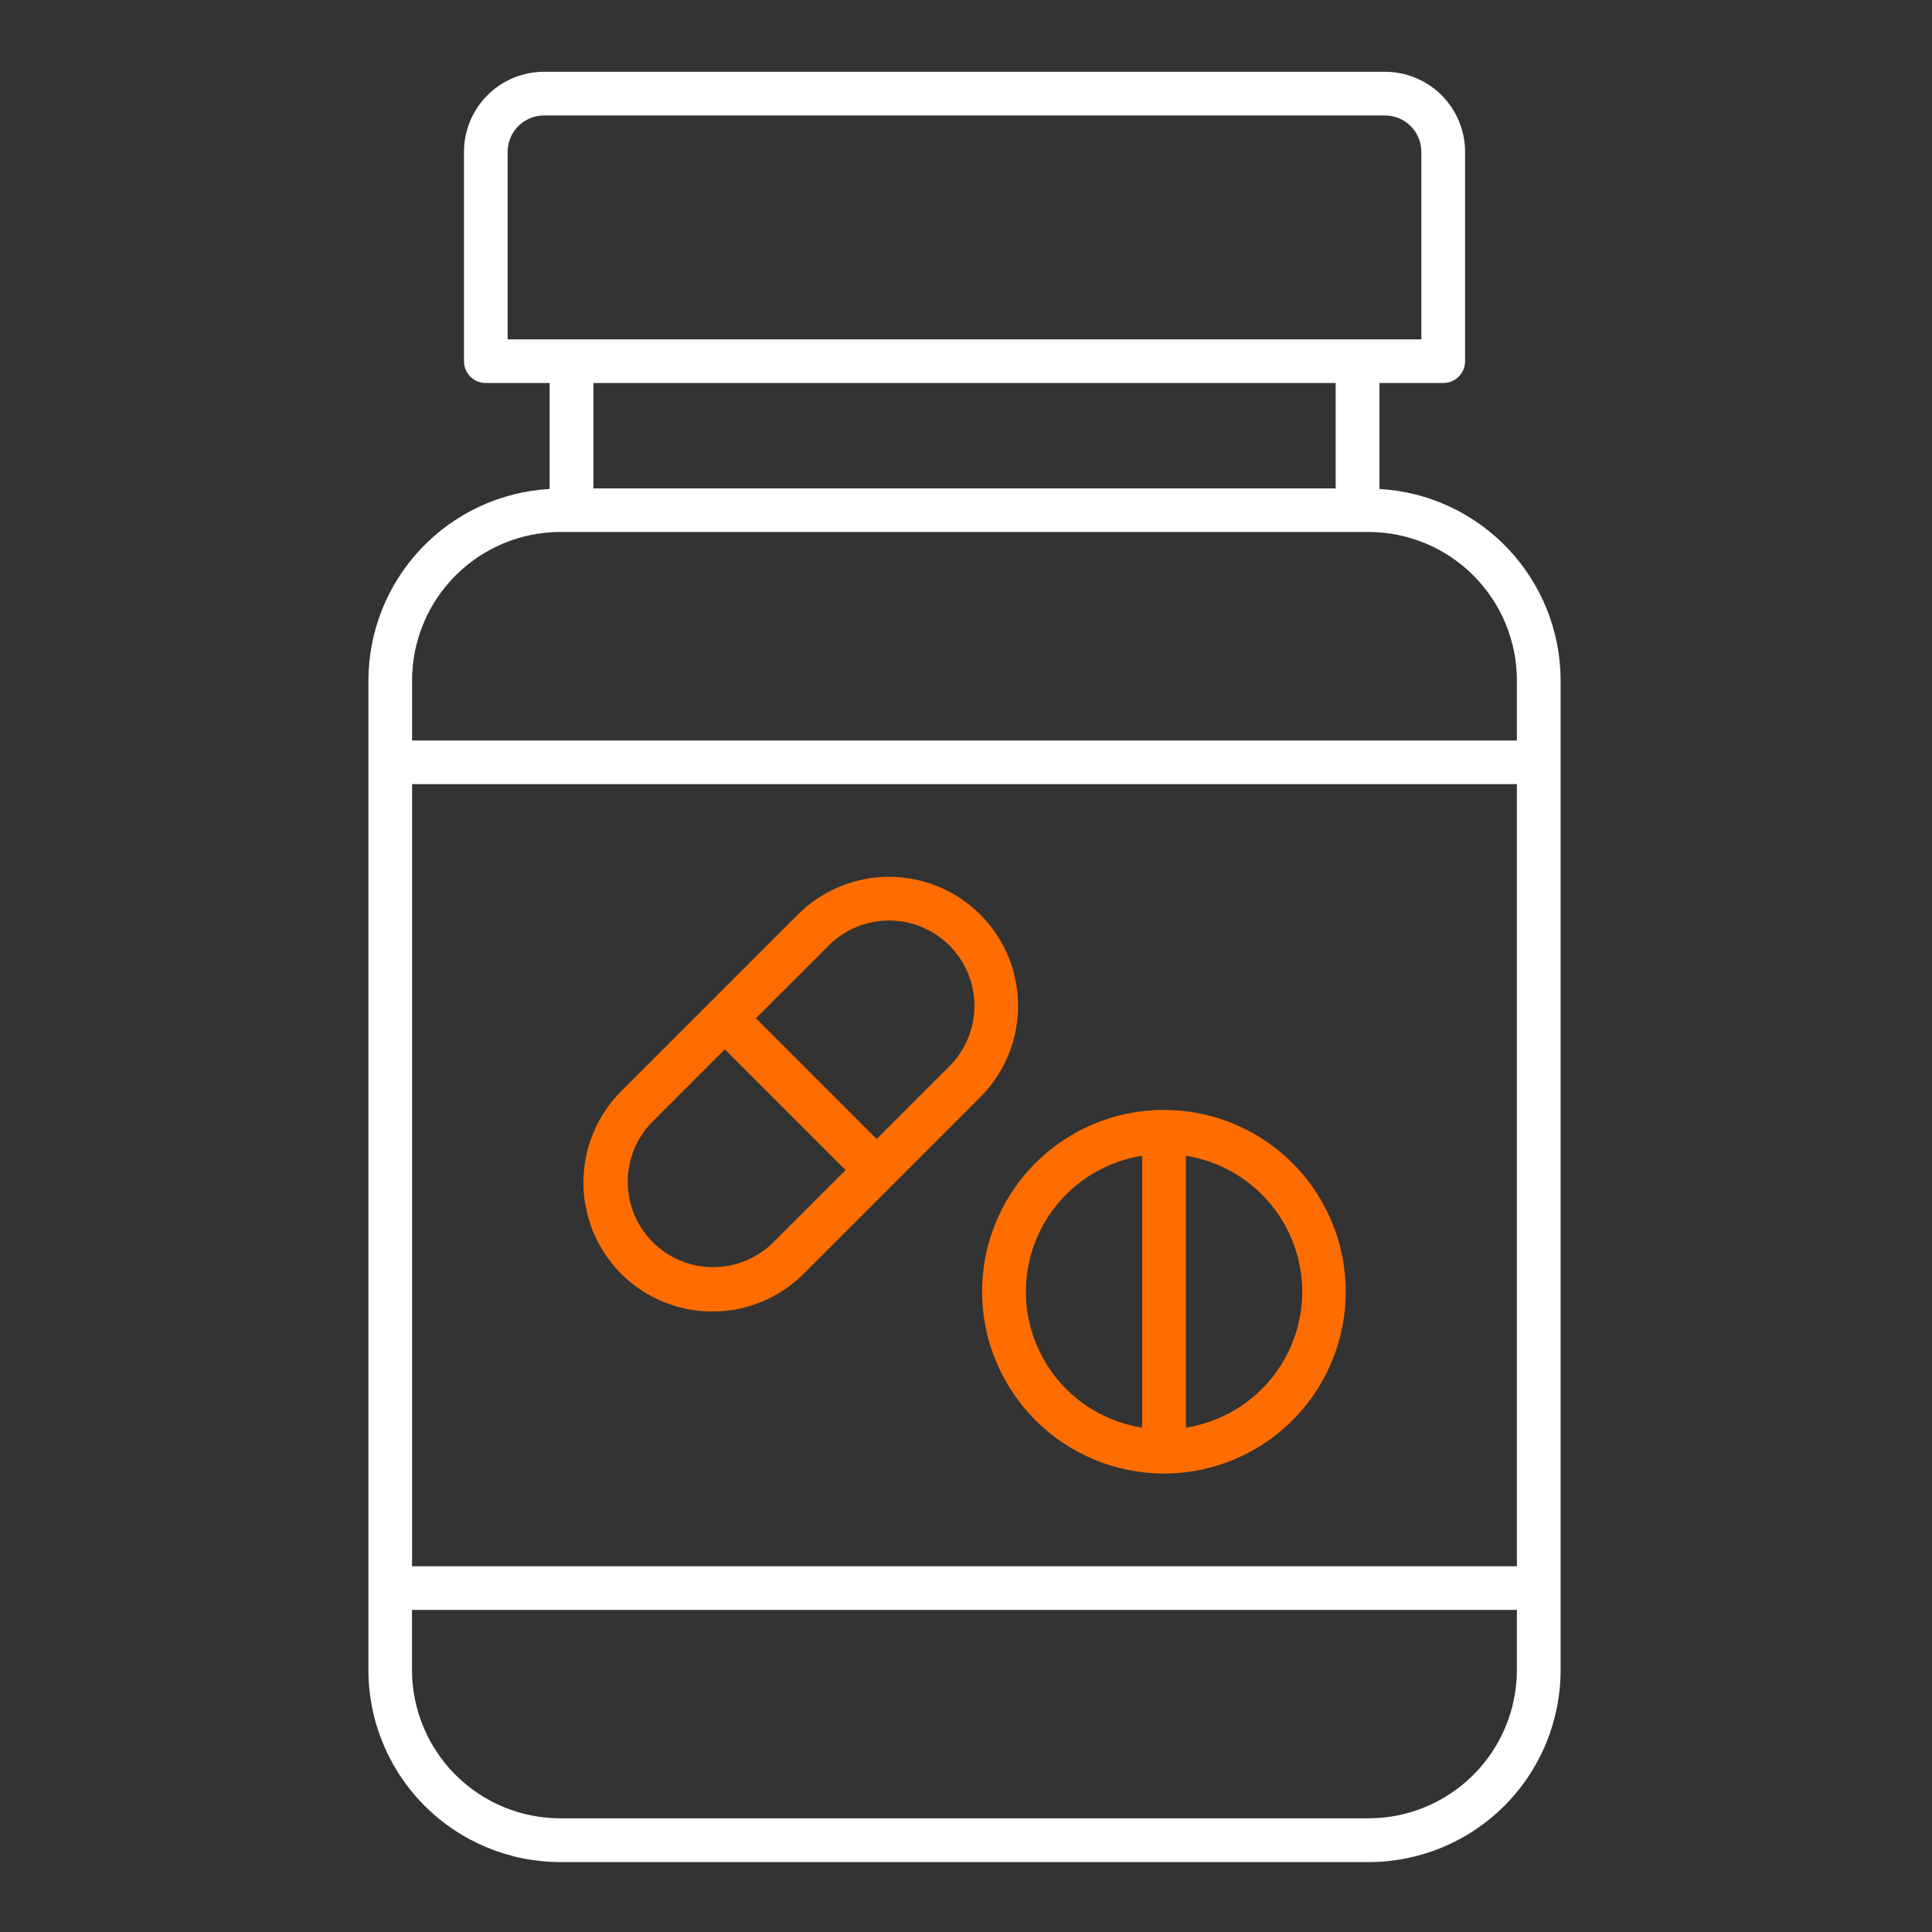
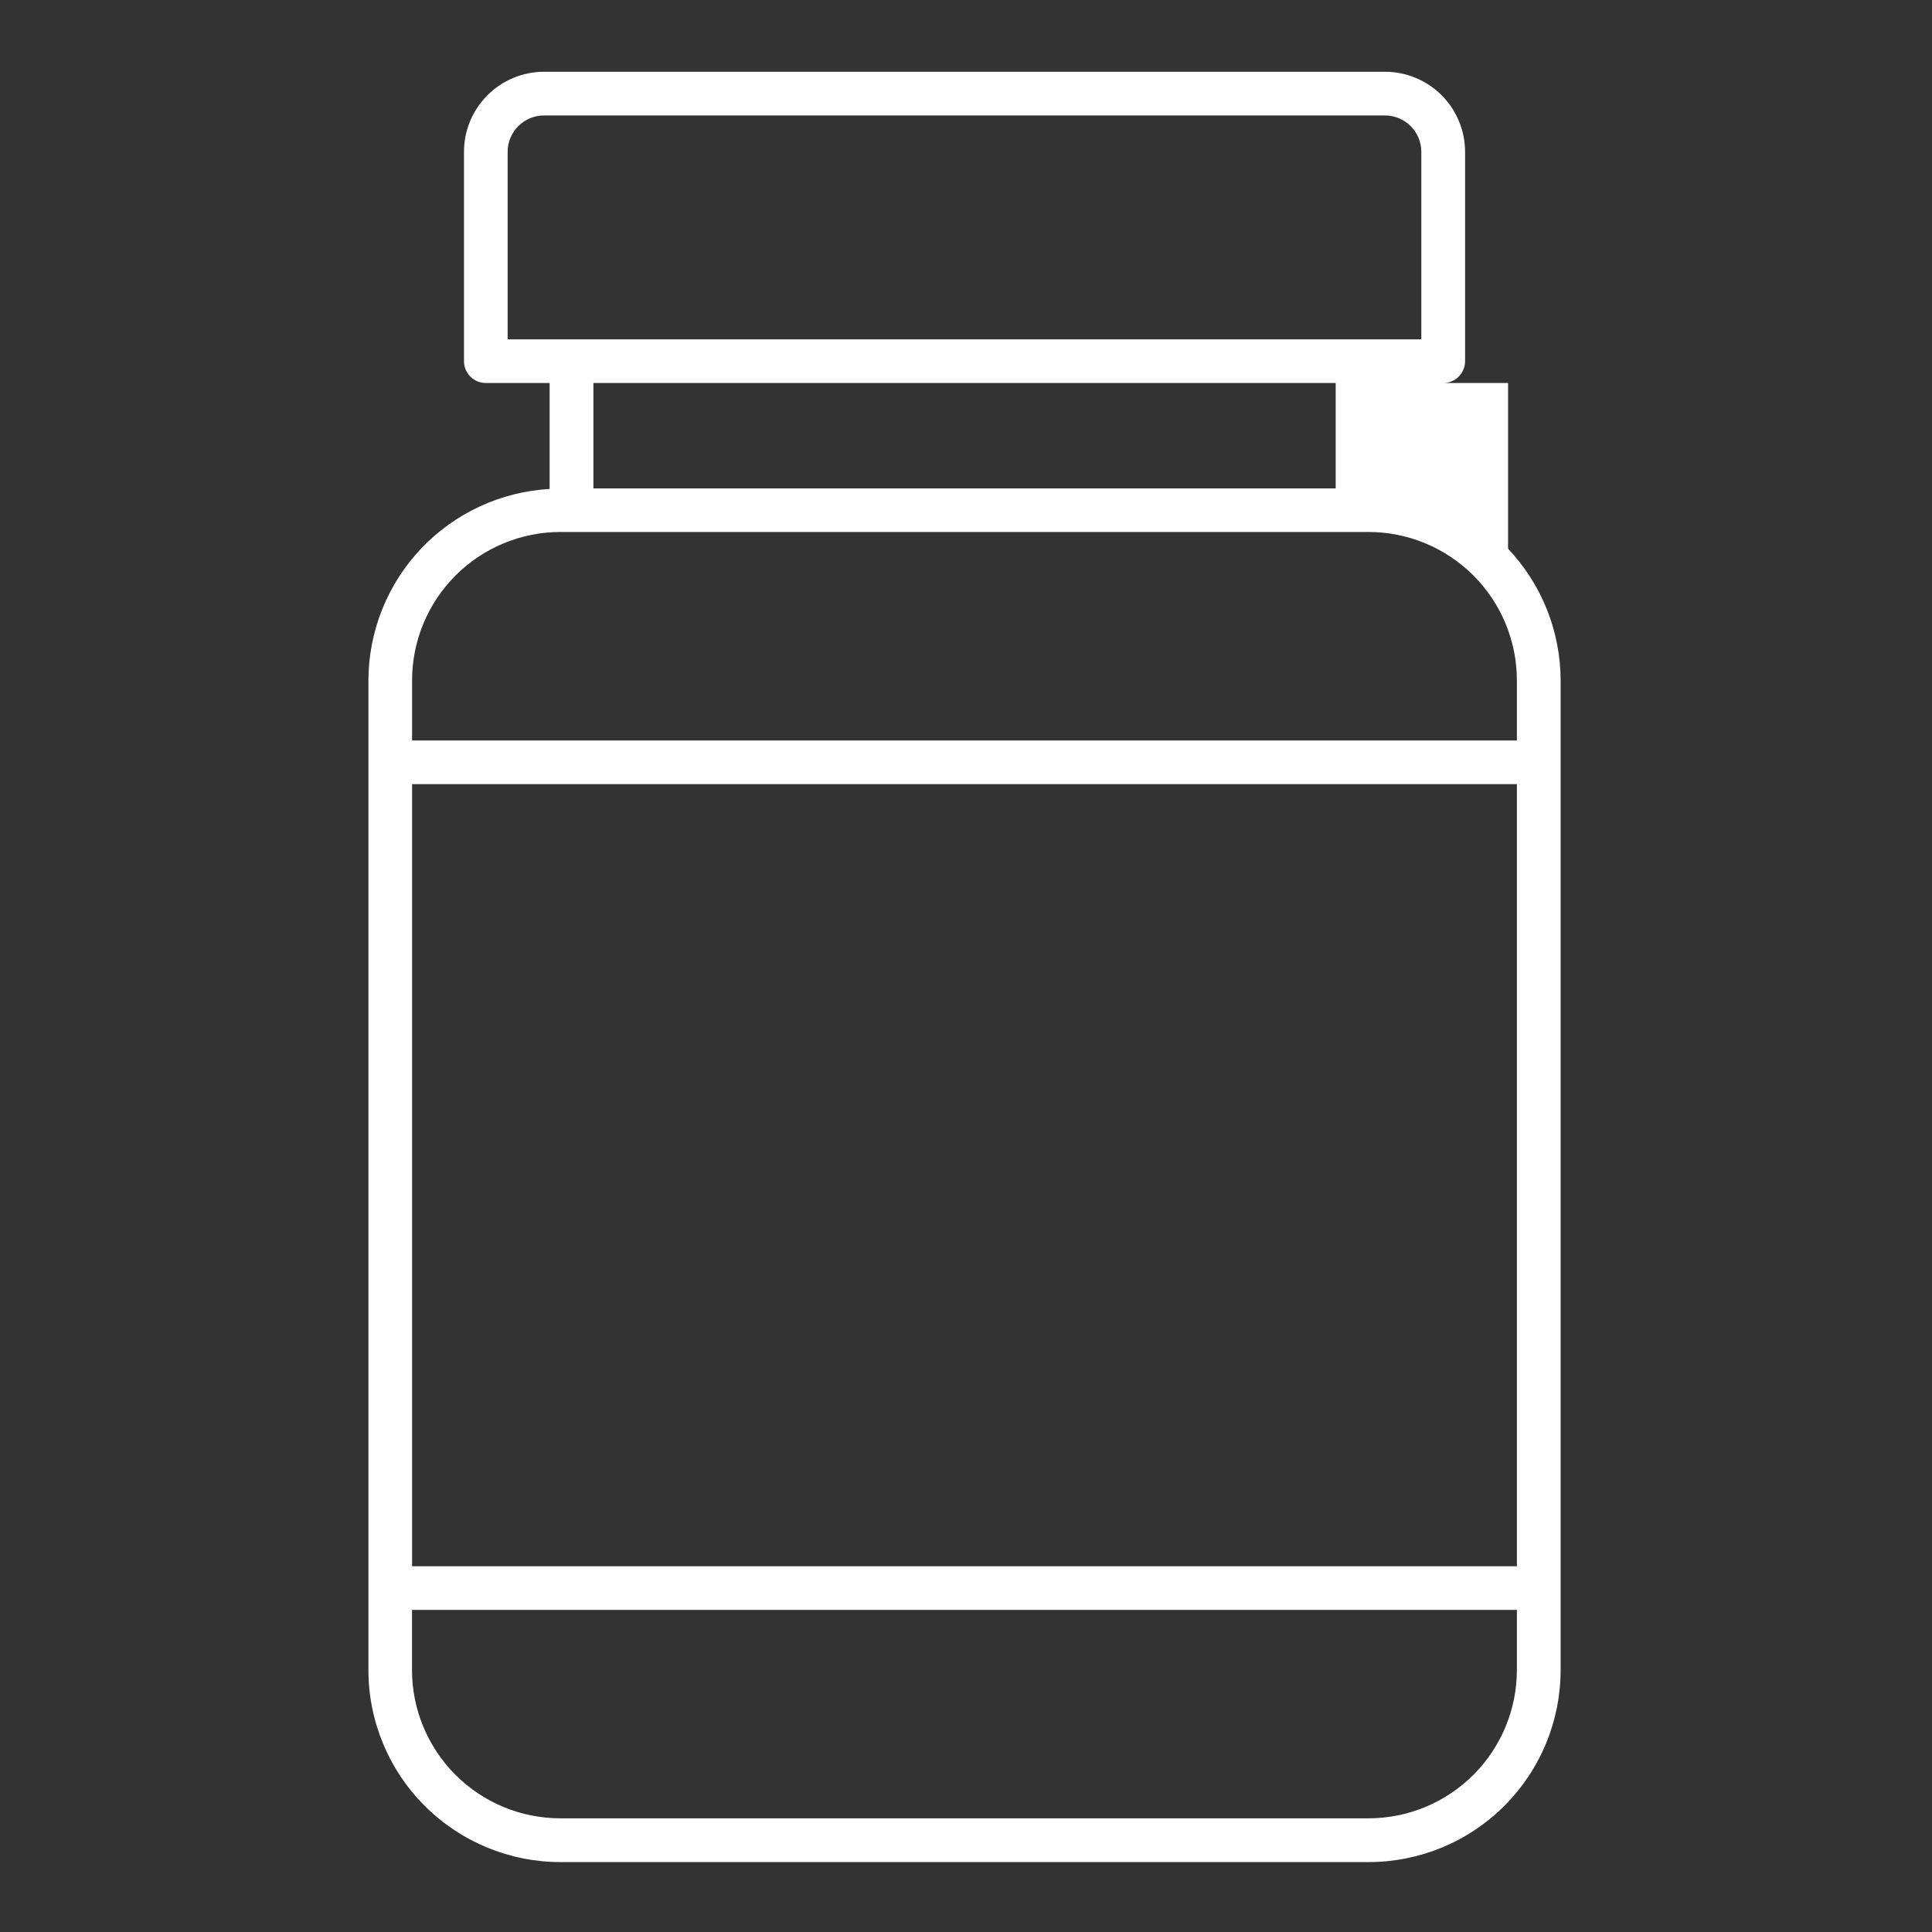
<svg xmlns="http://www.w3.org/2000/svg" width="49" height="49" viewBox="0 0 49 49" fill="none">
  <rect x="0" y="0" width="49" height="49" fill="#333333" stroke="none" />
-   <path d="M9.344 17.258V42.354C9.344 43.647 9.857 44.886 10.771 45.8C11.685 46.714 12.924 47.227 14.216 47.227H34.709C36.001 47.227 37.241 46.714 38.154 45.8C39.068 44.886 39.581 43.647 39.581 42.354V17.258C39.579 16.015 39.102 14.82 38.248 13.917C37.394 13.014 36.227 12.472 34.986 12.401V9.714H36.604C36.751 9.714 36.892 9.656 36.996 9.552C37.099 9.448 37.158 9.307 37.158 9.16V3.851C37.157 3.312 36.943 2.796 36.563 2.415C36.182 2.035 35.666 1.821 35.127 1.82H13.798C13.259 1.821 12.743 2.035 12.363 2.415C11.982 2.796 11.768 3.312 11.768 3.851V9.16C11.768 9.307 11.826 9.448 11.93 9.552C12.034 9.656 12.174 9.714 12.321 9.714H13.94V12.401C12.699 12.472 11.532 13.014 10.677 13.917C9.823 14.82 9.346 16.015 9.344 17.258ZM38.472 39.724H10.451V19.888H38.472V39.724ZM34.707 46.117H14.214C13.216 46.117 12.258 45.721 11.552 45.014C10.846 44.308 10.449 43.351 10.449 42.352V40.831H38.472V42.354C38.471 43.352 38.075 44.309 37.369 45.014C36.663 45.72 35.707 46.117 34.709 46.117H34.707ZM38.472 17.258V18.781H10.451V17.258C10.451 16.259 10.848 15.302 11.554 14.595C12.26 13.889 13.218 13.492 14.216 13.492H34.709C35.707 13.493 36.664 13.89 37.37 14.596C38.075 15.302 38.472 16.26 38.472 17.258ZM12.875 3.851C12.875 3.606 12.972 3.371 13.146 3.198C13.319 3.025 13.553 2.928 13.798 2.928H35.125C35.37 2.928 35.605 3.025 35.778 3.198C35.951 3.371 36.048 3.606 36.048 3.851V8.607H12.875V3.851ZM33.876 9.714V12.387H15.05V9.714H33.876Z" fill="white" />
-   <path d="M15.754 32.306C16.368 32.919 17.201 33.263 18.069 33.263C18.936 33.263 19.769 32.919 20.383 32.306L24.863 27.826C25.476 27.212 25.821 26.38 25.821 25.512C25.822 24.643 25.477 23.811 24.863 23.197C24.559 22.893 24.198 22.652 23.801 22.488C23.404 22.323 22.979 22.238 22.549 22.238C21.681 22.238 20.848 22.583 20.234 23.197L15.754 27.676C15.141 28.291 14.797 29.123 14.797 29.991C14.797 30.859 15.141 31.691 15.754 32.306ZM21.017 23.98C21.423 23.574 21.974 23.346 22.548 23.346C23.123 23.346 23.673 23.574 24.08 23.98C24.486 24.386 24.714 24.937 24.714 25.511C24.714 26.085 24.486 26.636 24.08 27.042L22.234 28.888L19.171 25.825L21.017 23.98ZM16.537 28.459L18.383 26.613L21.446 29.677L19.6 31.522C19.192 31.92 18.644 32.142 18.074 32.138C17.504 32.135 16.958 31.907 16.555 31.504C16.152 31.101 15.924 30.555 15.921 29.985C15.918 29.415 16.139 28.867 16.537 28.459ZM29.524 37.373C30.436 37.372 31.327 37.1 32.085 36.593C32.843 36.086 33.433 35.365 33.781 34.523C34.13 33.68 34.22 32.753 34.042 31.859C33.863 30.965 33.424 30.143 32.779 29.499C32.134 28.854 31.312 28.416 30.418 28.238C29.523 28.061 28.596 28.152 27.754 28.501C26.912 28.85 26.192 29.442 25.685 30.2C25.179 30.958 24.908 31.849 24.908 32.761C24.91 33.984 25.397 35.157 26.262 36.022C27.128 36.886 28.301 37.372 29.524 37.373ZM33.029 32.761C33.027 33.593 32.729 34.397 32.188 35.029C31.647 35.661 30.898 36.079 30.076 36.209V29.313C30.898 29.443 31.646 29.862 32.188 30.494C32.729 31.125 33.027 31.929 33.029 32.761ZM28.969 29.313V36.209C28.147 36.08 27.398 35.662 26.857 35.03C26.317 34.398 26.019 33.593 26.019 32.761C26.019 31.929 26.317 31.125 26.857 30.492C27.398 29.86 28.147 29.442 28.969 29.313Z" fill="#FF6D00" />
+   <path d="M9.344 17.258V42.354C9.344 43.647 9.857 44.886 10.771 45.8C11.685 46.714 12.924 47.227 14.216 47.227H34.709C36.001 47.227 37.241 46.714 38.154 45.8C39.068 44.886 39.581 43.647 39.581 42.354V17.258C39.579 16.015 39.102 14.82 38.248 13.917V9.714H36.604C36.751 9.714 36.892 9.656 36.996 9.552C37.099 9.448 37.158 9.307 37.158 9.16V3.851C37.157 3.312 36.943 2.796 36.563 2.415C36.182 2.035 35.666 1.821 35.127 1.82H13.798C13.259 1.821 12.743 2.035 12.363 2.415C11.982 2.796 11.768 3.312 11.768 3.851V9.16C11.768 9.307 11.826 9.448 11.93 9.552C12.034 9.656 12.174 9.714 12.321 9.714H13.94V12.401C12.699 12.472 11.532 13.014 10.677 13.917C9.823 14.82 9.346 16.015 9.344 17.258ZM38.472 39.724H10.451V19.888H38.472V39.724ZM34.707 46.117H14.214C13.216 46.117 12.258 45.721 11.552 45.014C10.846 44.308 10.449 43.351 10.449 42.352V40.831H38.472V42.354C38.471 43.352 38.075 44.309 37.369 45.014C36.663 45.72 35.707 46.117 34.709 46.117H34.707ZM38.472 17.258V18.781H10.451V17.258C10.451 16.259 10.848 15.302 11.554 14.595C12.26 13.889 13.218 13.492 14.216 13.492H34.709C35.707 13.493 36.664 13.89 37.37 14.596C38.075 15.302 38.472 16.26 38.472 17.258ZM12.875 3.851C12.875 3.606 12.972 3.371 13.146 3.198C13.319 3.025 13.553 2.928 13.798 2.928H35.125C35.37 2.928 35.605 3.025 35.778 3.198C35.951 3.371 36.048 3.606 36.048 3.851V8.607H12.875V3.851ZM33.876 9.714V12.387H15.05V9.714H33.876Z" fill="white" />
</svg>